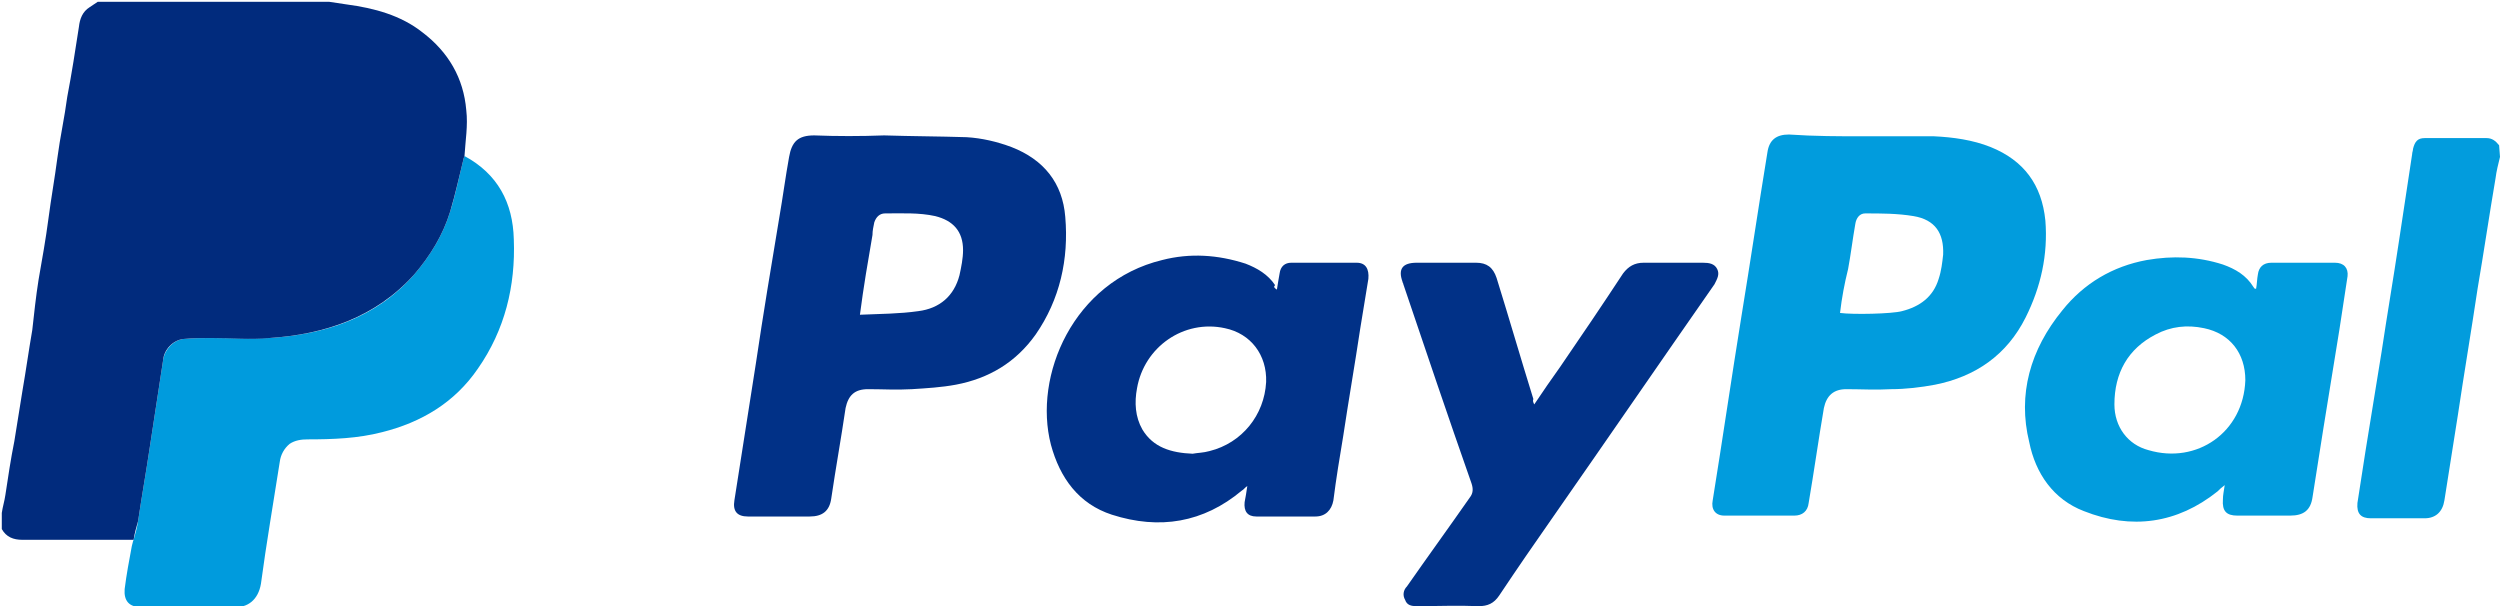
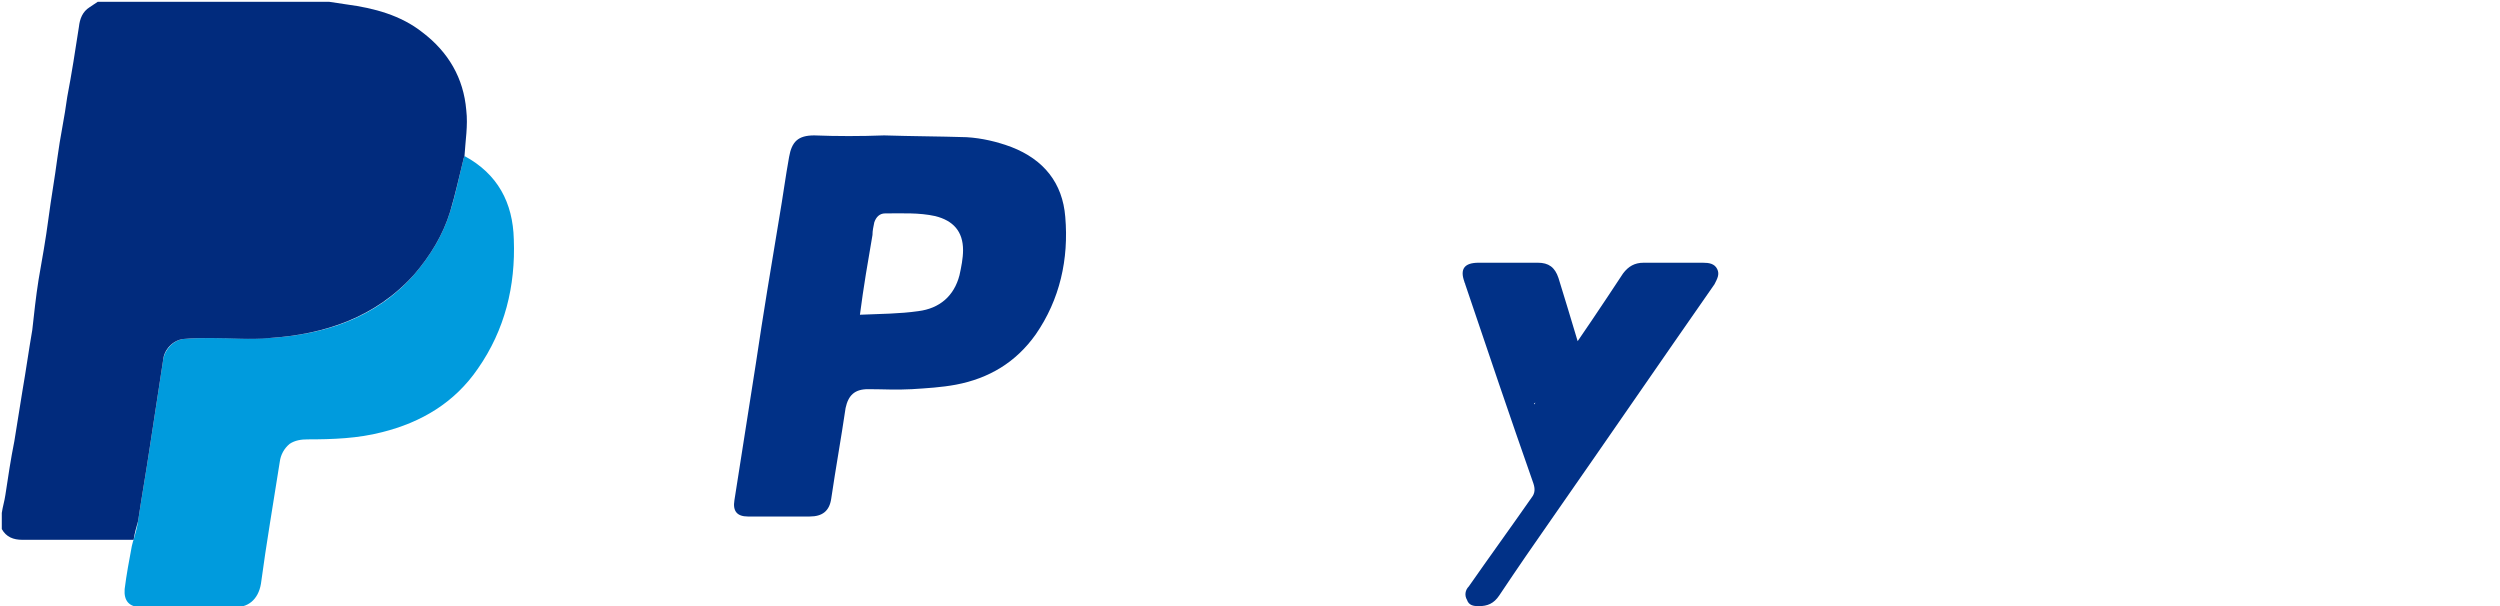
<svg xmlns="http://www.w3.org/2000/svg" version="1.1" id="a" x="0px" y="0px" viewBox="0 0 278.8 67.6" style="enable-background:new 0 0 278.8 67.6;" xml:space="preserve">
  <style type="text/css">
	.st0{fill:#029CDD;}
	.st1{fill:#019CDD;}
	.st2{fill:#013187;}
	.st3{fill:#009BDD;}
	.st4{fill:#012B7D;}
</style>
-   <path class="st0" d="M278.8,17.5c-0.2,0.8-0.4,1.6-0.5,2.4c-0.7,4.1-1.3,8.2-2,12.3c-0.7,4.7-1.5,9.4-2.2,14.1  c-0.5,3.2-1,6.3-1.5,9.5c-0.2,1.3-1,2-2.2,2c-2,0-4,0-6,0c-1.1,0-1.6-0.5-1.5-1.7c0.3-2,0.6-3.9,0.9-5.8c0.6-3.7,1.2-7.4,1.8-11.1  c0.6-4,1.3-8.1,1.9-12.1c0.5-3.3,1-6.6,1.5-9.9c0-0.2,0.1-0.4,0.1-0.6c0.2-0.8,0.5-1.2,1.3-1.2c2.3,0,4.6,0,6.9,0  c0.6,0,1,0.3,1.4,0.8L278.8,17.5L278.8,17.5z" />
-   <path class="st1" d="M251.6,32.2c0.1-0.5,0.1-1.1,0.2-1.6c0.1-0.8,0.6-1.3,1.5-1.3c2.4,0,4.7,0,7.1,0c1,0,1.5,0.6,1.4,1.5  c-0.3,2-0.6,4-0.9,5.9c-0.6,3.7-1.2,7.4-1.8,11.1c-0.4,2.5-0.8,5.1-1.2,7.6c-0.2,1.5-1,2.1-2.5,2.1c-2,0-4,0-5.9,0  c-1.2,0-1.7-0.5-1.6-1.8c0-0.5,0.1-0.9,0.2-1.6c-0.4,0.3-0.6,0.5-0.8,0.7c-4.5,3.6-9.6,4.3-14.9,2.2c-3.4-1.3-5.4-4.2-6.1-7.7  C225,44,226.4,39,230,34.6c2.4-3,5.6-4.9,9.4-5.6c2.9-0.5,5.7-0.4,8.5,0.5c1.4,0.5,2.6,1.2,3.4,2.5c0.1,0.1,0.1,0.2,0.2,0.2  C251.5,32.2,251.6,32.2,251.6,32.2L251.6,32.2z M250.4,42.4c0-3-1.7-5.2-4.6-5.8c-1.9-0.4-3.7-0.2-5.4,0.7c-3.1,1.6-4.6,4.3-4.6,7.8  c0,2.5,1.5,4.5,3.8,5.1C245,51.8,250.2,48.2,250.4,42.4z" />
-   <path class="st1" d="M207.8,15.2c2.6,0,5.3,0,7.9,0c2.1,0.1,4.3,0.4,6.3,1.2c3.7,1.5,5.7,4.2,6.1,8.2c0.3,3.8-0.5,7.4-2.2,10.8  c-2.1,4.2-5.6,6.6-10.1,7.5c-1.6,0.3-3.3,0.5-4.9,0.5c-1.7,0.1-3.4,0-5,0c-1.4,0-2.2,0.7-2.5,2.1c-0.6,3.5-1.1,7.1-1.7,10.6  c-0.1,0.9-0.7,1.4-1.6,1.4c-2.6,0-5.2,0-7.8,0c-1,0-1.5-0.7-1.3-1.7c1.1-6.8,2.1-13.7,3.2-20.5c1-6.1,1.9-12.2,2.9-18.3  c0.2-1.4,1-2,2.4-2C202.4,15.2,205.1,15.2,207.8,15.2L207.8,15.2L207.8,15.2z M205.2,34.9c1.5,0.2,5.8,0.1,6.9-0.2  c2-0.5,3.5-1.6,4.1-3.6c0.3-0.9,0.4-1.8,0.5-2.7c0.1-2.4-0.9-3.9-3.3-4.3c-1.8-0.3-3.6-0.3-5.4-0.3c-0.6,0-1,0.5-1.1,1.2  c-0.3,1.7-0.5,3.4-0.8,5C205.7,31.6,205.4,33.2,205.2,34.9L205.2,34.9z" />
-   <path class="st2" d="M171.1,45.1c1-1.5,1.9-2.8,2.9-4.2c2.4-3.5,4.7-6.9,7-10.4c0.6-0.8,1.3-1.2,2.3-1.2c2.2,0,4.4,0,6.6,0  c0.7,0,1.3,0.1,1.6,0.7c0.3,0.6,0,1.1-0.3,1.7c-6,8.6-11.9,17.2-17.9,25.8c-2.1,3-4.1,5.9-6.1,8.9c-0.6,0.9-1.3,1.2-2.3,1.2  c-2.3-0.1-4.6,0-6.9,0c-0.6,0-1.1-0.1-1.3-0.7c-0.3-0.5-0.2-1.1,0.2-1.5c2.3-3.3,4.7-6.6,7-9.9c0.4-0.5,0.4-1,0.2-1.6  c-2.6-7.4-5.1-14.8-7.6-22.2c0-0.1-0.1-0.2-0.1-0.3c-0.5-1.4,0-2.1,1.6-2.1c1.4,0,2.9,0,4.3,0c0.8,0,1.5,0,2.3,0  c1.2,0,1.9,0.5,2.3,1.7c1.4,4.5,2.7,9,4.1,13.5C170.9,44.7,171,44.9,171.1,45.1L171.1,45.1z" />
-   <path class="st2" d="M142.4,32.3c0.1-0.7,0.2-1.2,0.3-1.8c0.1-0.8,0.6-1.2,1.3-1.2c2.4,0,4.9,0,7.3,0c1,0,1.4,0.7,1.3,1.8  c-0.3,1.8-0.6,3.7-0.9,5.5c-0.6,4-1.3,8-1.9,12c-0.4,2.4-0.8,4.8-1.1,7.2c-0.2,1.1-0.9,1.8-2,1.8c-2.2,0-4.4,0-6.6,0  c-1,0-1.4-0.6-1.3-1.6c0.1-0.5,0.2-1.1,0.3-1.8c-0.3,0.2-0.4,0.4-0.6,0.5c-4.3,3.6-9.2,4.4-14.5,2.7c-3.7-1.2-5.8-4.1-6.8-7.8  c-2-7.7,2.5-18.2,12.4-20.6c3.1-0.8,6.2-0.6,9.3,0.4c1.3,0.5,2.5,1.2,3.3,2.4C142,32,142.1,32.1,142.4,32.3L142.4,32.3z M133,50.6  c0.5-0.1,1.2-0.1,1.9-0.3c3.6-0.9,6.1-4,6.3-7.7c0.1-3-1.7-5.4-4.6-6c-4.6-1-9,2.1-9.8,6.7c-0.3,1.6-0.2,3.2,0.6,4.6  C128.6,49.9,130.6,50.5,133,50.6L133,50.6z" />
+   <path class="st2" d="M171.1,45.1c1-1.5,1.9-2.8,2.9-4.2c2.4-3.5,4.7-6.9,7-10.4c0.6-0.8,1.3-1.2,2.3-1.2c2.2,0,4.4,0,6.6,0  c0.7,0,1.3,0.1,1.6,0.7c0.3,0.6,0,1.1-0.3,1.7c-6,8.6-11.9,17.2-17.9,25.8c-2.1,3-4.1,5.9-6.1,8.9c-0.6,0.9-1.3,1.2-2.3,1.2  c-0.6,0-1.1-0.1-1.3-0.7c-0.3-0.5-0.2-1.1,0.2-1.5c2.3-3.3,4.7-6.6,7-9.9c0.4-0.5,0.4-1,0.2-1.6  c-2.6-7.4-5.1-14.8-7.6-22.2c0-0.1-0.1-0.2-0.1-0.3c-0.5-1.4,0-2.1,1.6-2.1c1.4,0,2.9,0,4.3,0c0.8,0,1.5,0,2.3,0  c1.2,0,1.9,0.5,2.3,1.7c1.4,4.5,2.7,9,4.1,13.5C170.9,44.7,171,44.9,171.1,45.1L171.1,45.1z" />
  <path class="st2" d="M98.6,15.1c3.1,0.1,6.1,0.1,9.2,0.2c1.7,0.1,3.4,0.5,5,1.1c3.6,1.4,5.7,4,6,7.8c0.4,4.7-0.6,9.2-3.3,13.1  c-2.2,3.1-5.2,4.9-8.9,5.6c-1.6,0.3-3.3,0.4-4.9,0.5c-1.7,0.1-3.3,0-4.9,0c-1.5,0-2.2,0.7-2.5,2.1c-0.5,3.4-1.1,6.7-1.6,10.1  c-0.2,1.4-1,2-2.4,2c-2.3,0-4.6,0-6.9,0c-1.2,0-1.7-0.6-1.5-1.8c0.8-5.1,1.6-10.2,2.4-15.3c0.8-5.4,1.7-10.8,2.6-16.2  c0.4-2.3,0.7-4.6,1.1-6.8c0.3-1.7,1-2.4,2.8-2.4C93.3,15.2,96,15.2,98.6,15.1C98.6,15.2,98.6,15.1,98.6,15.1z M95.9,35.1  c2.3-0.1,4.4-0.1,6.5-0.4c2.4-0.3,4-1.7,4.6-4c0.2-0.9,0.4-1.9,0.4-2.8c0-2.1-1.1-3.3-3.1-3.8c-1.8-0.4-3.7-0.3-5.6-0.3  c-0.6,0-1,0.4-1.2,1c-0.1,0.5-0.2,0.9-0.2,1.4C96.8,29.1,96.3,32,95.9,35.1L95.9,35.1z" />
  <path class="st3" d="M14.9,60.2c0.2-0.7,0.4-1.4,0.5-2.1c0.4-2.7,0.9-5.5,1.3-8.2c0.5-3.2,1-6.5,1.5-9.8c0.2-1.2,1.2-2.2,2.3-2.3  c1-0.1,2.1-0.1,3.1-0.1c2.1,0,4.2,0.1,6.4,0c6.2-0.4,11.9-2.2,16.2-7.1c1.8-2.1,3.2-4.4,4-7c0.6-1.9,1-3.9,1.5-5.9  c0-0.1,0.1-0.2,0.1-0.3c3.7,2,5.4,5.2,5.5,9.3c0.2,5.2-1,10.1-4,14.4c-2.6,3.8-6.3,6-10.7,7.1c-2.7,0.7-5.5,0.8-8.3,0.8  c-0.7,0-1.4,0.1-2,0.5c-0.6,0.5-1,1.2-1.1,2c-0.7,4.5-1.5,9.1-2.1,13.6c-0.3,1.8-1.5,2.7-3,2.6c-3.5-0.1-6.9,0-10.4,0  c-1.3,0-1.9-0.7-1.8-2c0.2-1.6,0.5-3.2,0.8-4.8C14.8,60.6,14.8,60.4,14.9,60.2L14.9,60.2z" />
  <path class="st4" d="M14.9,60.2c-4.1,0-8.2,0-12.4,0c-1,0-1.8-0.3-2.3-1.2v-1.8c0.1-0.7,0.3-1.3,0.4-2c0.3-2,0.6-4,1-6  c0.3-1.9,0.6-3.7,0.9-5.6c0.4-2.3,0.7-4.5,1.1-6.8C3.8,35,4,33.1,4.3,31.2c0.4-2.3,0.8-4.5,1.1-6.8s0.7-4.5,1-6.8s0.8-4.5,1.1-6.8  C8,8.2,8.4,5.6,8.8,3C8.9,2.1,9.2,1.3,10,0.8c0.3-0.2,0.6-0.4,0.9-0.6h25.8c0.7,0.1,1.3,0.2,2,0.3c3,0.4,6,1.2,8.4,3.1  c2.9,2.2,4.6,5.1,4.9,8.7c0.2,1.7-0.1,3.4-0.2,5.1c0,0.1-0.1,0.2-0.1,0.3c-0.5,2-0.9,3.9-1.5,5.9c-0.8,2.6-2.2,4.9-4,7  c-4.3,4.8-10,6.7-16.2,7.1c-2.1,0.2-4.2,0-6.4,0c-1,0-2.1,0-3.1,0.1c-1.2,0.1-2.2,1.2-2.3,2.3c-0.5,3.3-1,6.5-1.5,9.8  c-0.4,2.7-0.9,5.5-1.3,8.2C15.2,58.8,15,59.5,14.9,60.2L14.9,60.2z" />
</svg>